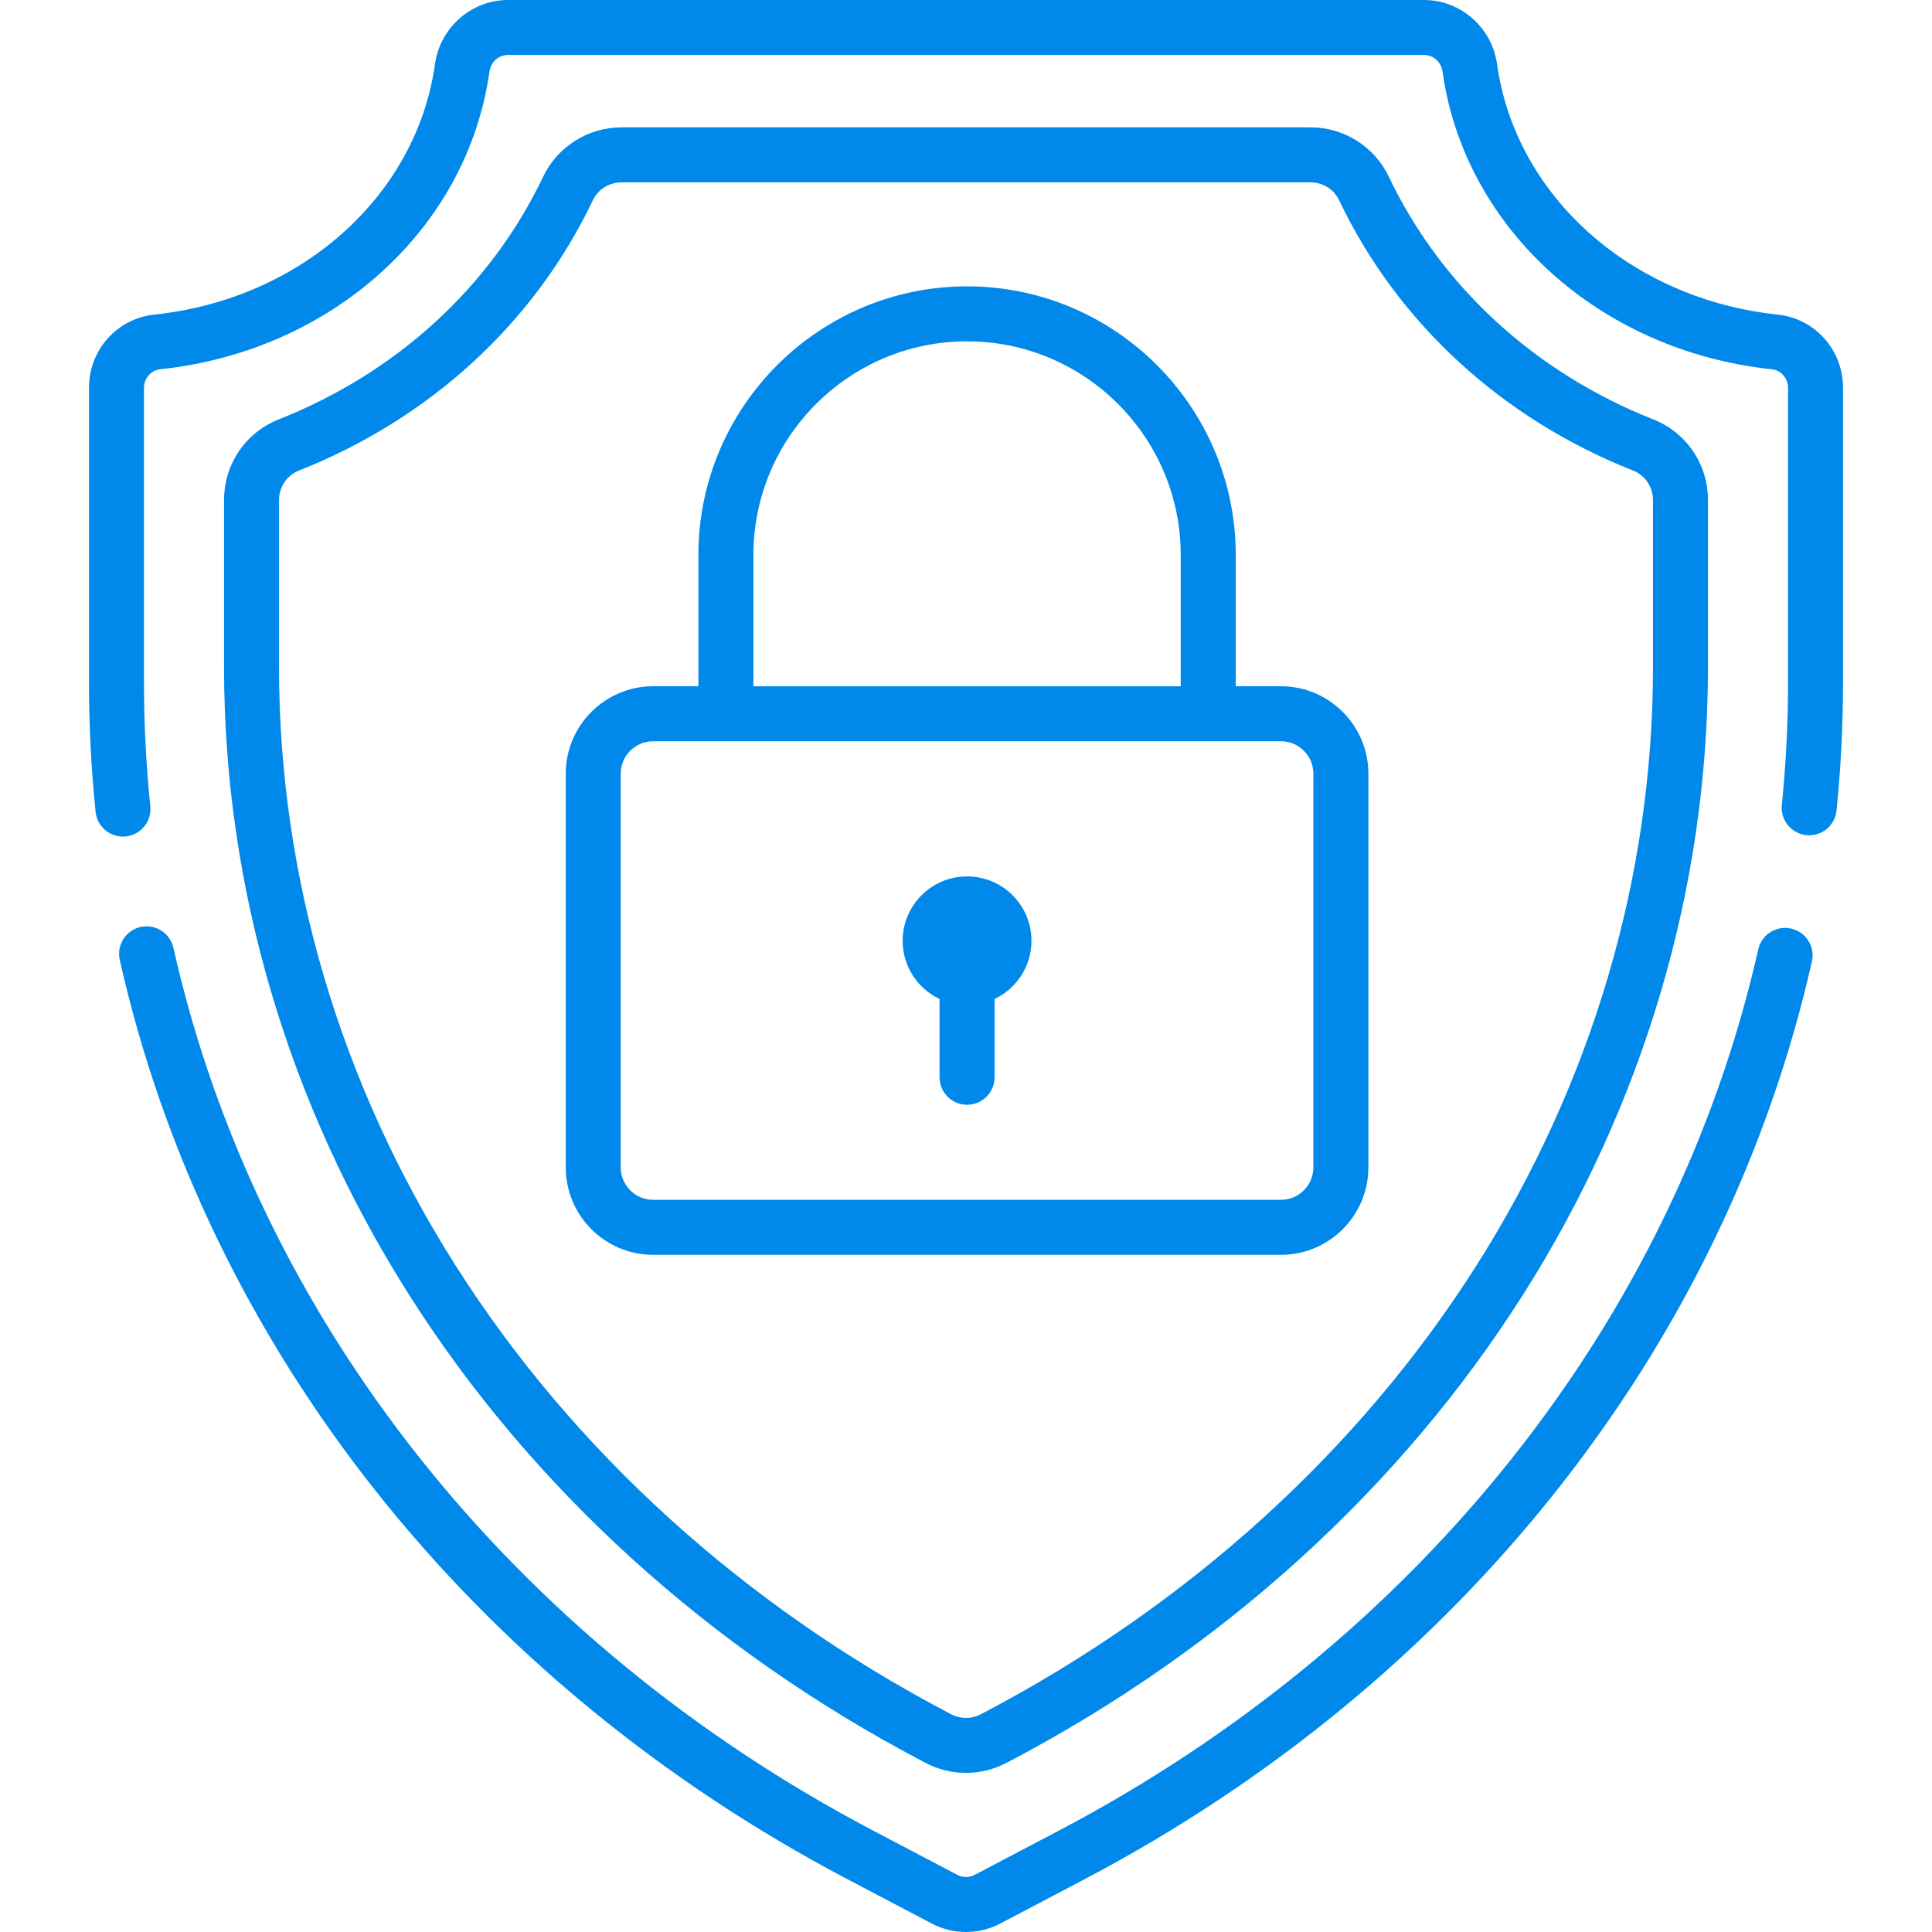
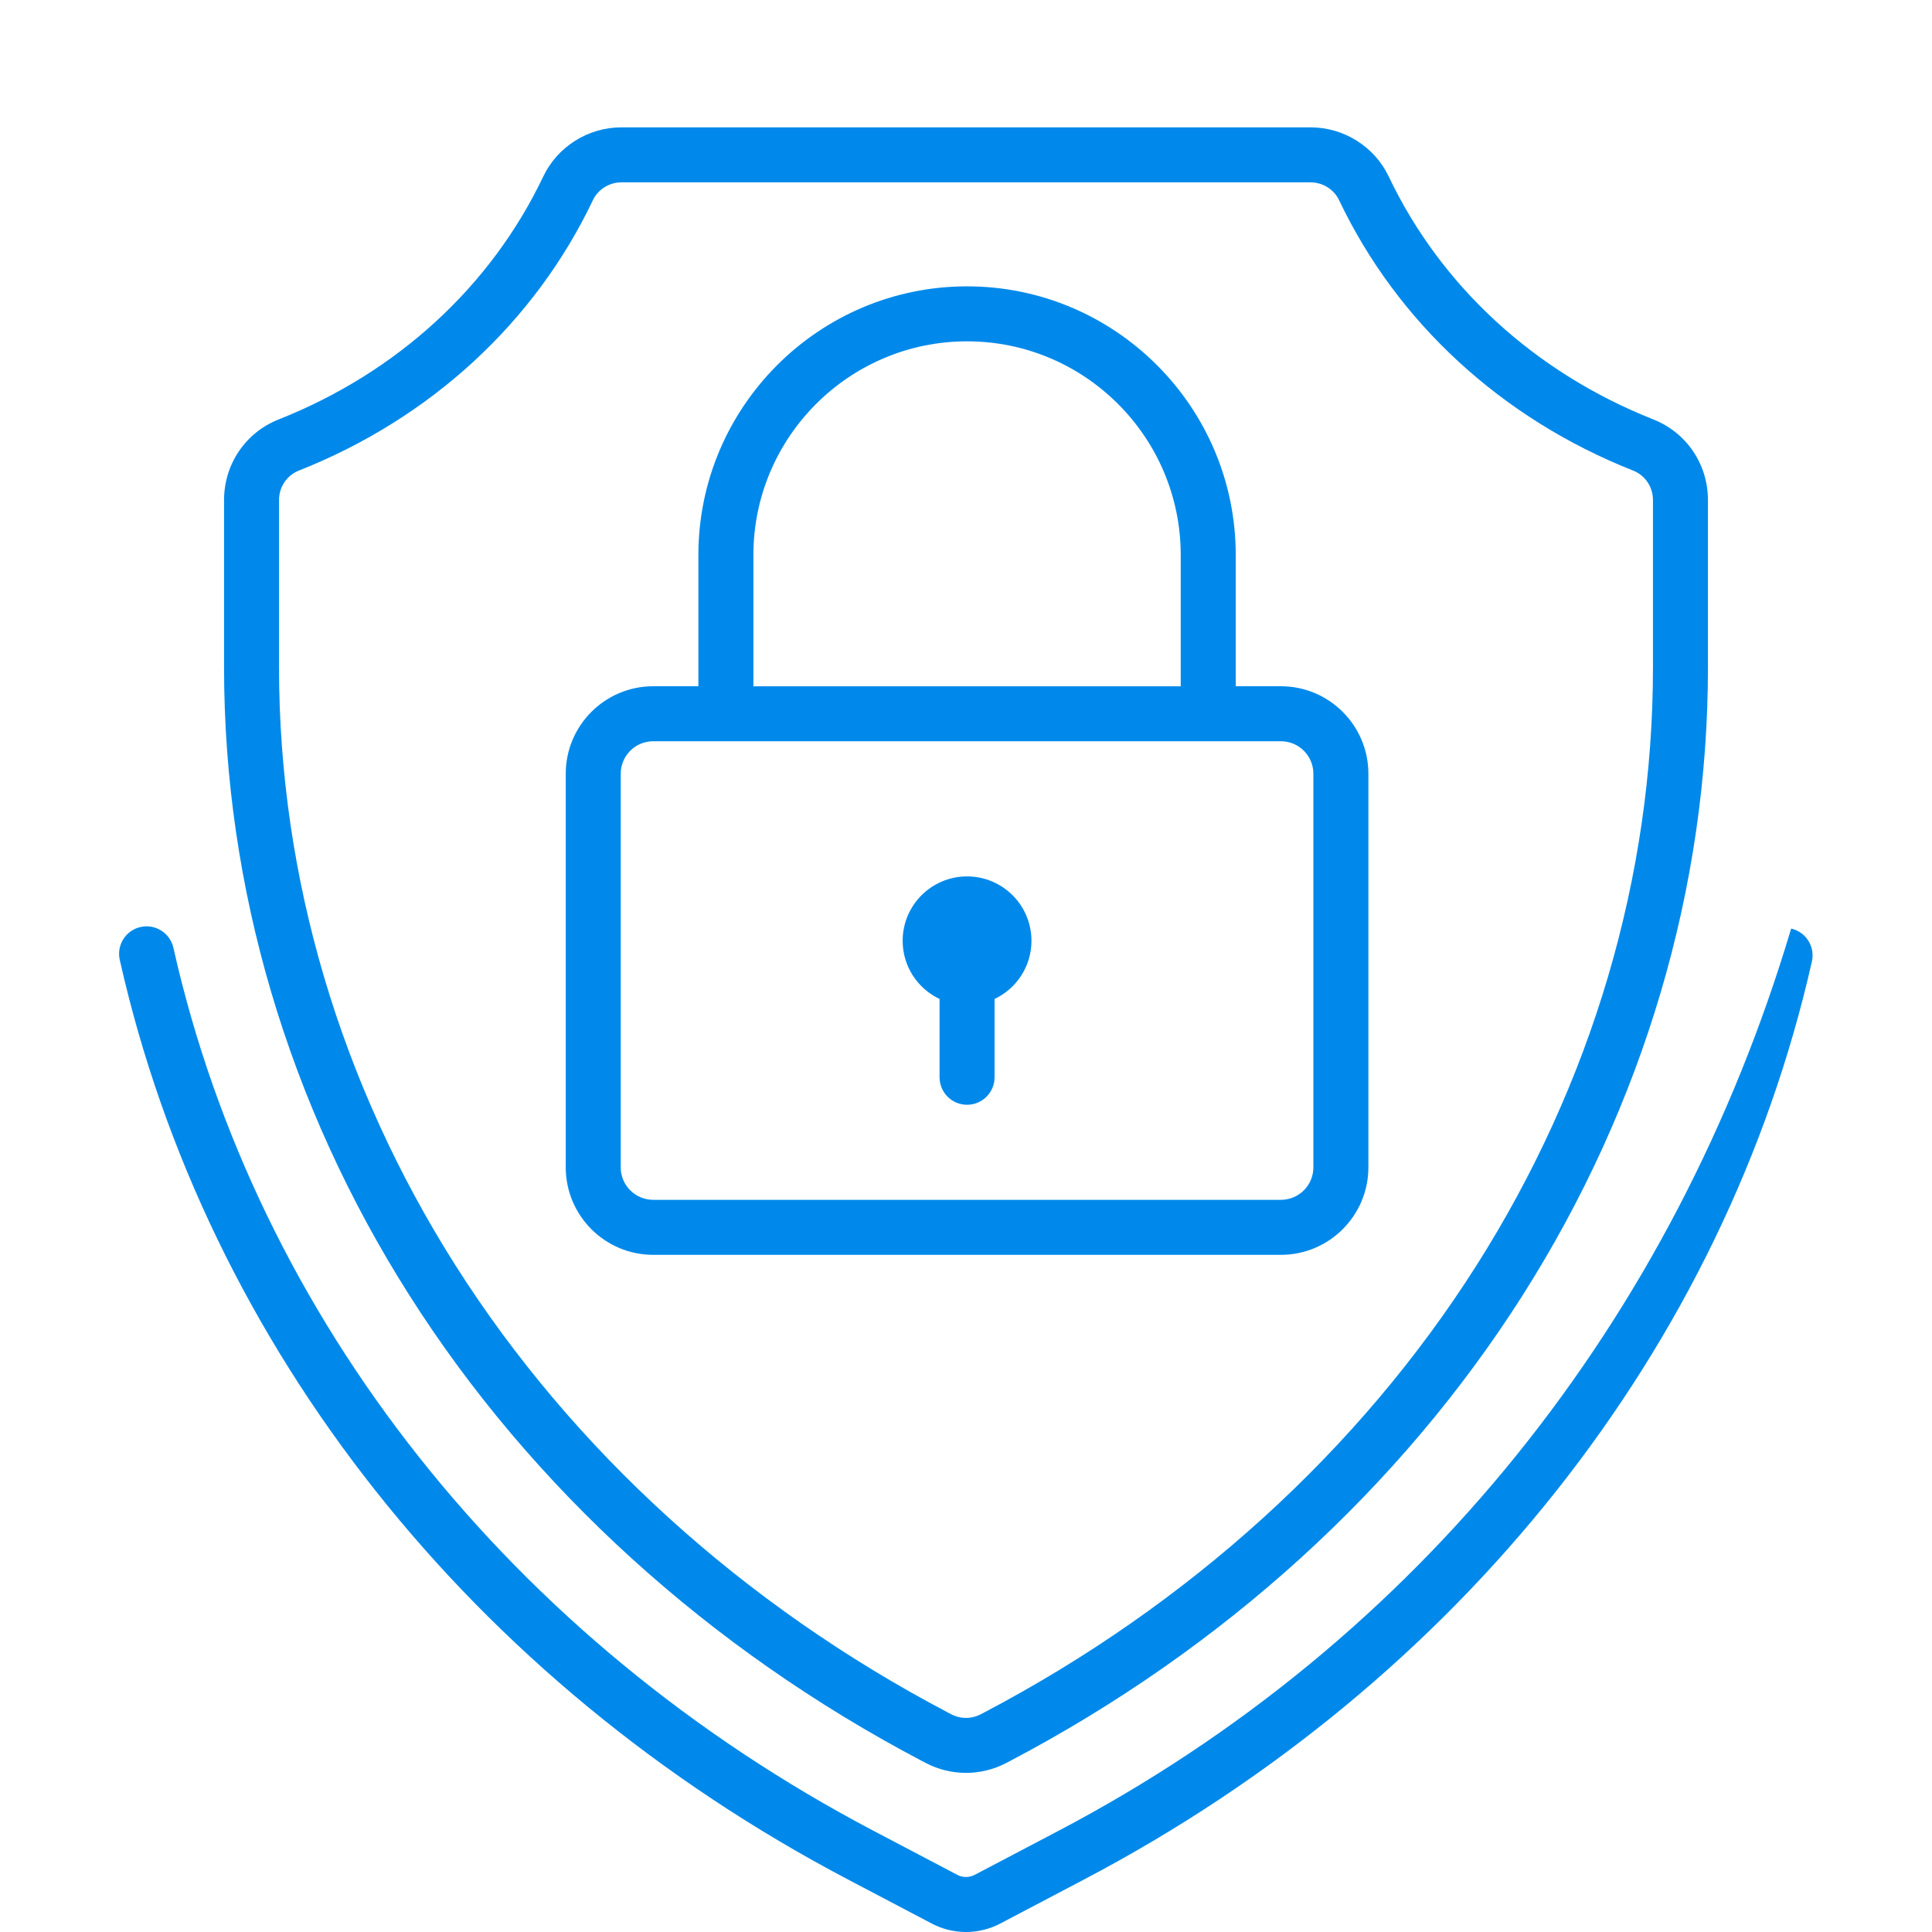
<svg xmlns="http://www.w3.org/2000/svg" width="70" height="70" viewBox="0 0 70 70" fill="none">
  <g id="shield (5) 1">
    <g id="Group">
      <g id="Group_2">
        <path id="Vector" d="M35.038 31.754C33.75 31.754 32.705 32.799 32.705 34.087C32.705 35.019 33.252 35.821 34.042 36.195V39.031C34.042 39.582 34.488 40.028 35.038 40.028C35.589 40.028 36.035 39.582 36.035 39.031V36.195C36.824 35.821 37.372 35.019 37.372 34.087C37.372 32.799 36.327 31.754 35.038 31.754Z" fill="#0089EA" />
      </g>
    </g>
    <g id="Group_3">
      <g id="Group_4">
        <path id="Vector_2" d="M59.902 15.196C55.613 13.499 52.209 10.373 50.316 6.395C49.802 5.313 48.69 4.614 47.483 4.614H22.517C21.31 4.614 20.198 5.313 19.683 6.395C17.791 10.373 14.387 13.499 10.098 15.196C8.895 15.672 8.118 16.819 8.118 18.118V24.19C8.118 32.149 10.439 40.012 14.831 46.928C19.264 53.912 25.689 59.749 33.41 63.807L33.536 63.873C33.995 64.114 34.497 64.235 35 64.235C35.503 64.235 36.005 64.114 36.464 63.873L36.59 63.807C44.311 59.749 50.736 53.912 55.17 46.928C59.561 40.012 61.882 32.149 61.882 24.19V18.118C61.882 16.819 61.105 15.672 59.902 15.196ZM59.89 24.19C59.89 31.77 57.676 39.264 53.488 45.861C49.24 52.551 43.076 58.147 35.663 62.044L35.537 62.11C35.201 62.287 34.799 62.287 34.463 62.11L34.337 62.044C26.924 58.147 20.76 52.551 16.512 45.861C12.324 39.264 10.11 31.77 10.11 24.19V18.118C10.11 17.642 10.393 17.222 10.831 17.049C15.591 15.166 19.373 11.686 21.483 7.251C21.669 6.86 22.075 6.607 22.517 6.607H47.483C47.925 6.607 48.331 6.86 48.517 7.251C50.627 11.686 54.41 15.166 59.169 17.049C59.607 17.222 59.89 17.642 59.89 18.118V24.19Z" fill="#0089EA" />
      </g>
    </g>
    <g id="Group_5">
      <g id="Group_6">
-         <path id="Vector_3" d="M64.897 33.644C64.36 33.522 63.827 33.859 63.705 34.396C60.671 47.818 51.431 59.459 38.353 66.333L35.314 67.93C35.117 68.033 34.883 68.033 34.687 67.93L31.648 66.333C18.549 59.448 9.304 47.787 6.283 34.341C6.162 33.804 5.629 33.466 5.092 33.587C4.556 33.708 4.218 34.24 4.339 34.777C7.488 48.795 17.104 60.94 30.721 68.096L33.76 69.694C34.148 69.898 34.574 70 35 70C35.426 70 35.852 69.898 36.241 69.694L39.28 68.096C52.875 60.951 62.486 48.827 65.649 34.835C65.77 34.298 65.433 33.765 64.897 33.644Z" fill="#0089EA" />
+         <path id="Vector_3" d="M64.897 33.644C60.671 47.818 51.431 59.459 38.353 66.333L35.314 67.93C35.117 68.033 34.883 68.033 34.687 67.93L31.648 66.333C18.549 59.448 9.304 47.787 6.283 34.341C6.162 33.804 5.629 33.466 5.092 33.587C4.556 33.708 4.218 34.24 4.339 34.777C7.488 48.795 17.104 60.94 30.721 68.096L33.76 69.694C34.148 69.898 34.574 70 35 70C35.426 70 35.852 69.898 36.241 69.694L39.28 68.096C52.875 60.951 62.486 48.827 65.649 34.835C65.77 34.298 65.433 33.765 64.897 33.644Z" fill="#0089EA" />
      </g>
    </g>
    <g id="Group_7">
      <g id="Group_8">
-         <path id="Vector_4" d="M64.412 11.399C59.092 10.838 54.909 7.104 54.24 2.319C54.055 0.997 52.919 0 51.597 0H18.404C17.082 0 15.946 0.997 15.761 2.319C15.091 7.104 10.908 10.838 5.589 11.399C4.241 11.541 3.224 12.68 3.224 14.048V24.745C3.224 26.3 3.305 27.871 3.464 29.416C3.517 29.929 3.949 30.311 4.454 30.311C4.488 30.311 4.522 30.309 4.557 30.306C5.104 30.249 5.502 29.76 5.446 29.213C5.294 27.735 5.217 26.232 5.217 24.745V14.048C5.217 13.708 5.472 13.415 5.798 13.38C12.029 12.723 16.937 8.288 17.734 2.595C17.783 2.246 18.064 1.992 18.404 1.992H51.596C51.936 1.992 52.218 2.246 52.266 2.595C53.063 8.288 57.971 12.723 64.202 13.38C64.528 13.415 64.783 13.708 64.783 14.048V24.745C64.783 26.216 64.708 27.704 64.559 29.167C64.504 29.714 64.902 30.203 65.449 30.259C65.996 30.315 66.486 29.916 66.541 29.368C66.697 27.839 66.776 26.283 66.776 24.745V14.048C66.776 12.68 65.76 11.541 64.412 11.399Z" fill="#0089EA" />
-       </g>
+         </g>
    </g>
    <g id="Group_9">
      <g id="Group_10">
        <path id="Vector_5" d="M46.41 24.864H44.773V20.109C44.773 14.742 40.406 10.375 35.038 10.375C29.671 10.375 25.304 14.742 25.304 20.109V24.864H23.666C21.919 24.864 20.498 26.286 20.498 28.033V42.297C20.498 44.044 21.919 45.465 23.666 45.465H46.41C48.157 45.465 49.579 44.044 49.579 42.297V28.033C49.579 26.286 48.157 24.864 46.41 24.864ZM27.297 20.109C27.297 15.841 30.77 12.367 35.038 12.367C39.307 12.367 42.78 15.841 42.78 20.109V24.865H27.297V20.109ZM47.586 42.297C47.586 42.945 47.059 43.472 46.41 43.472H23.666C23.018 43.472 22.49 42.945 22.49 42.297V28.033C22.49 27.384 23.018 26.857 23.666 26.857H46.41C47.059 26.857 47.586 27.384 47.586 28.033V42.297Z" fill="#0089EA" />
      </g>
    </g>
  </g>
</svg>